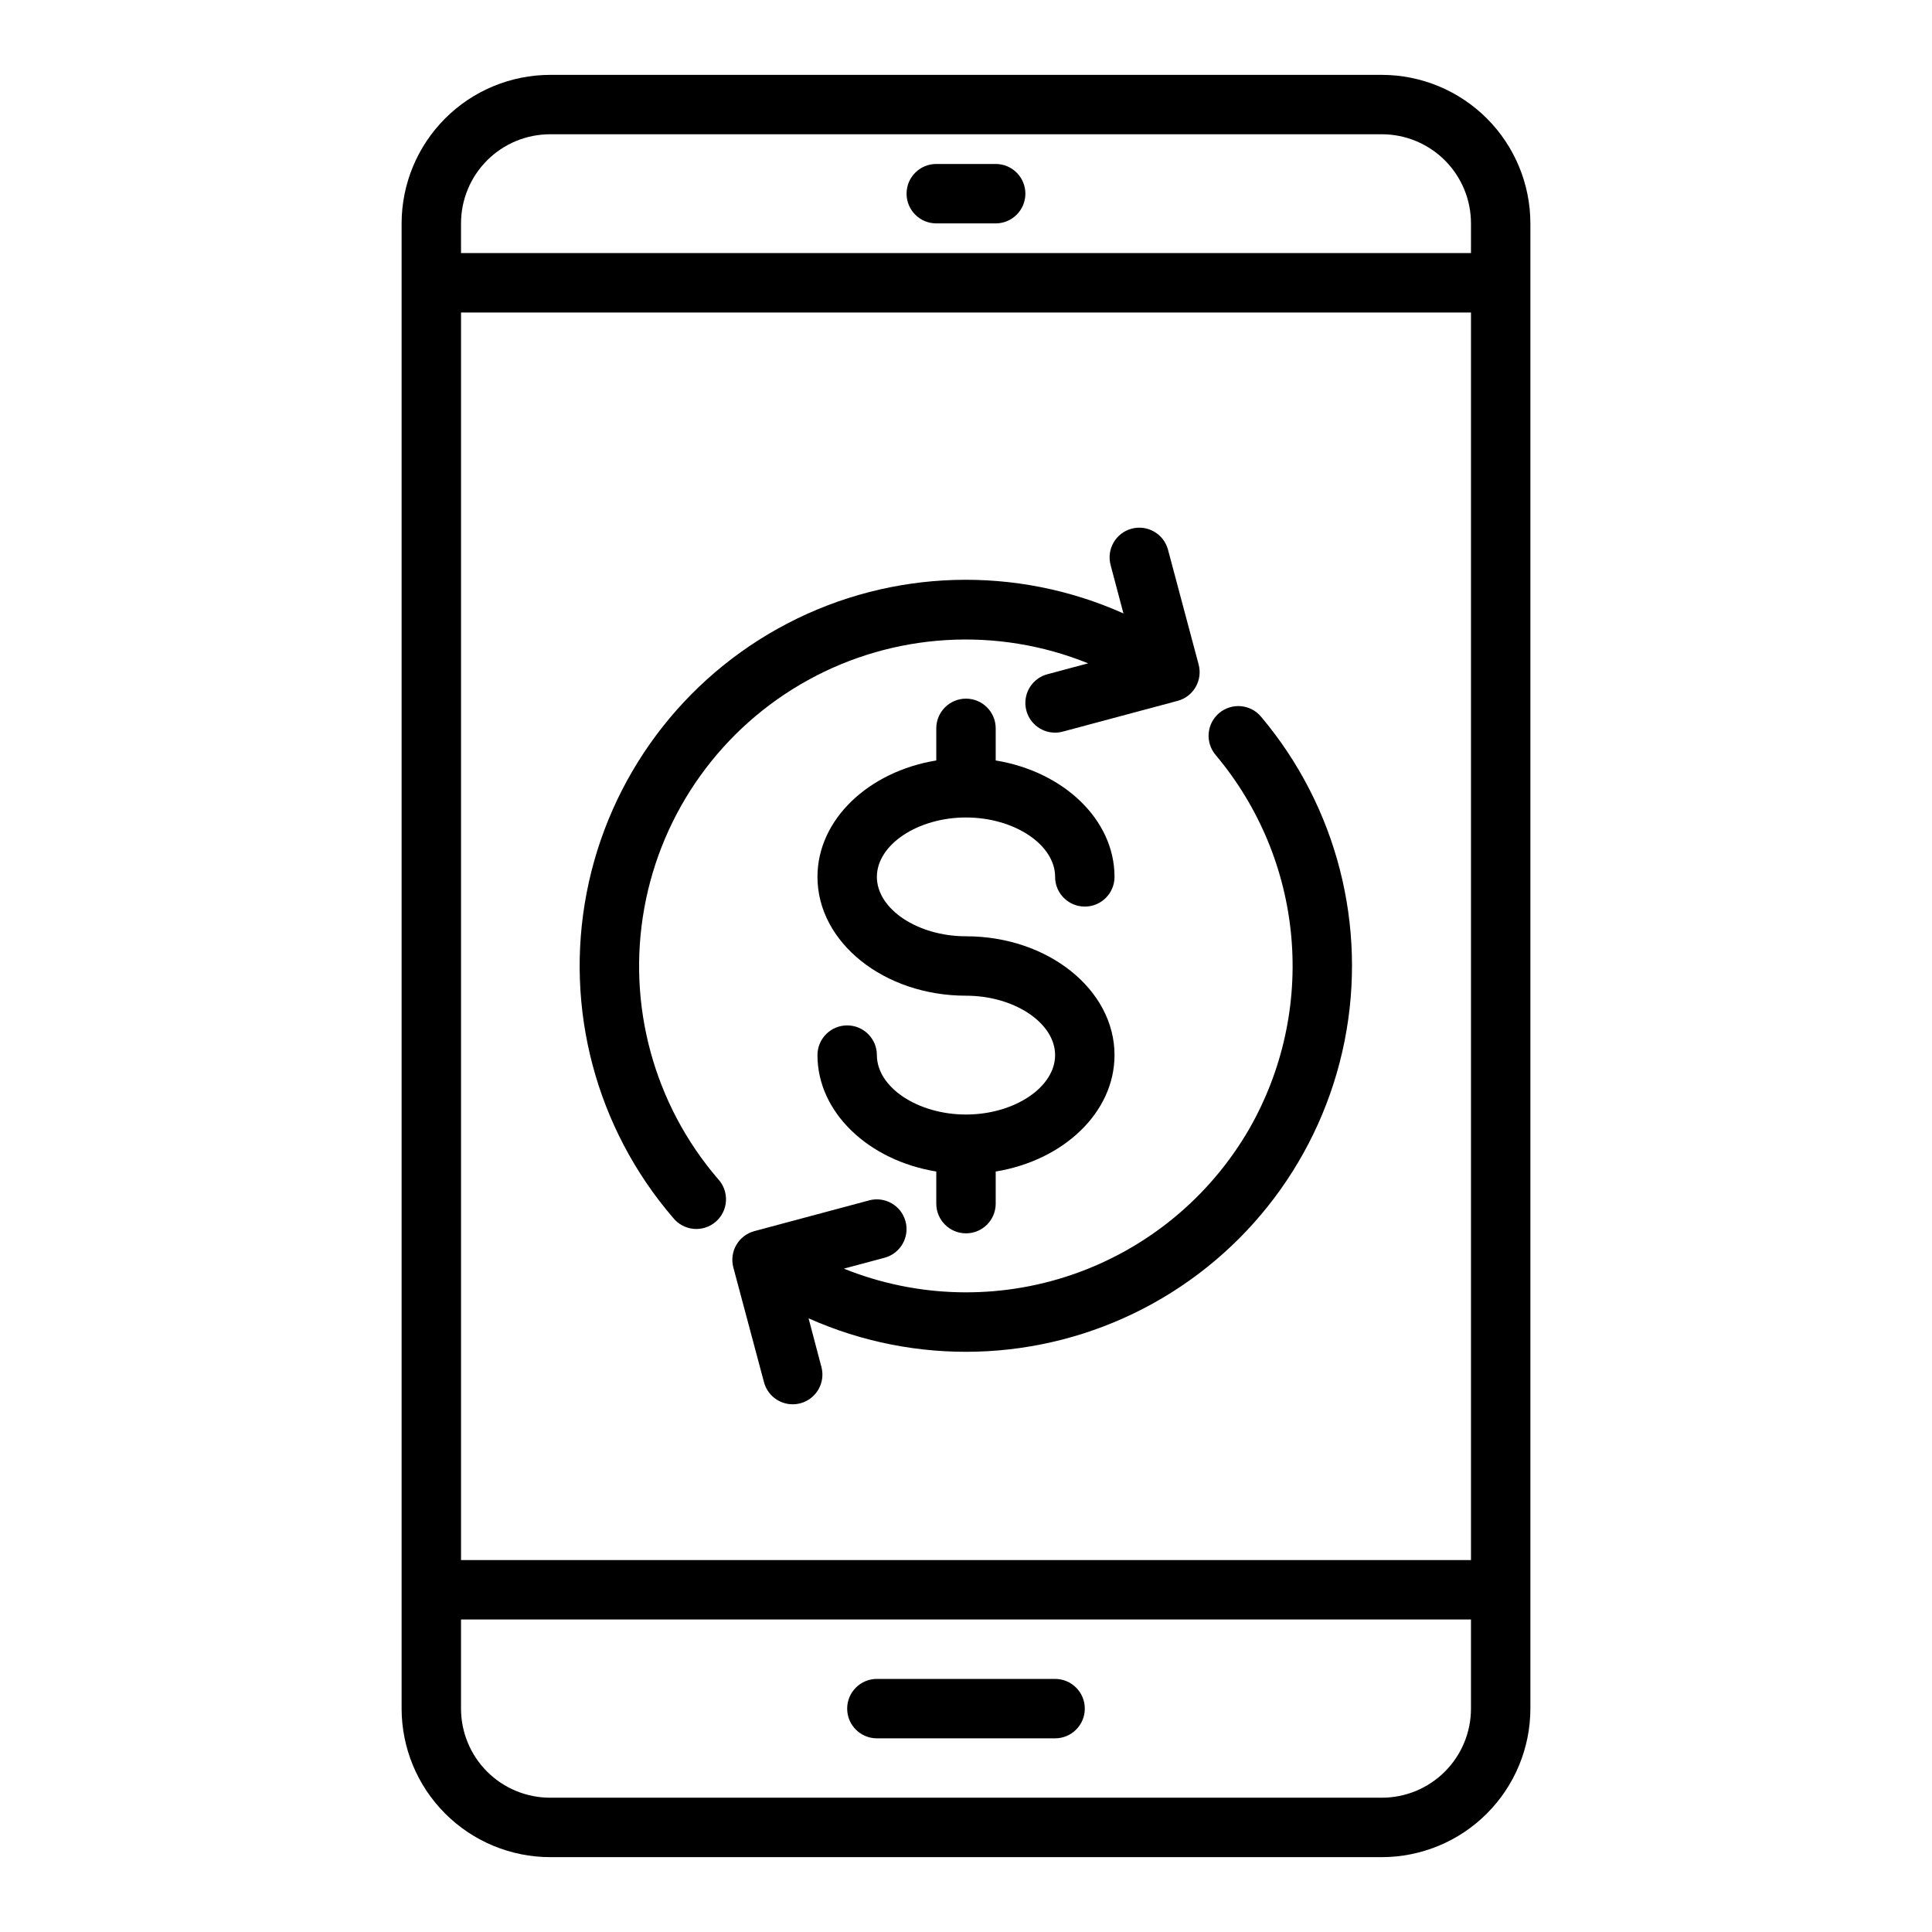
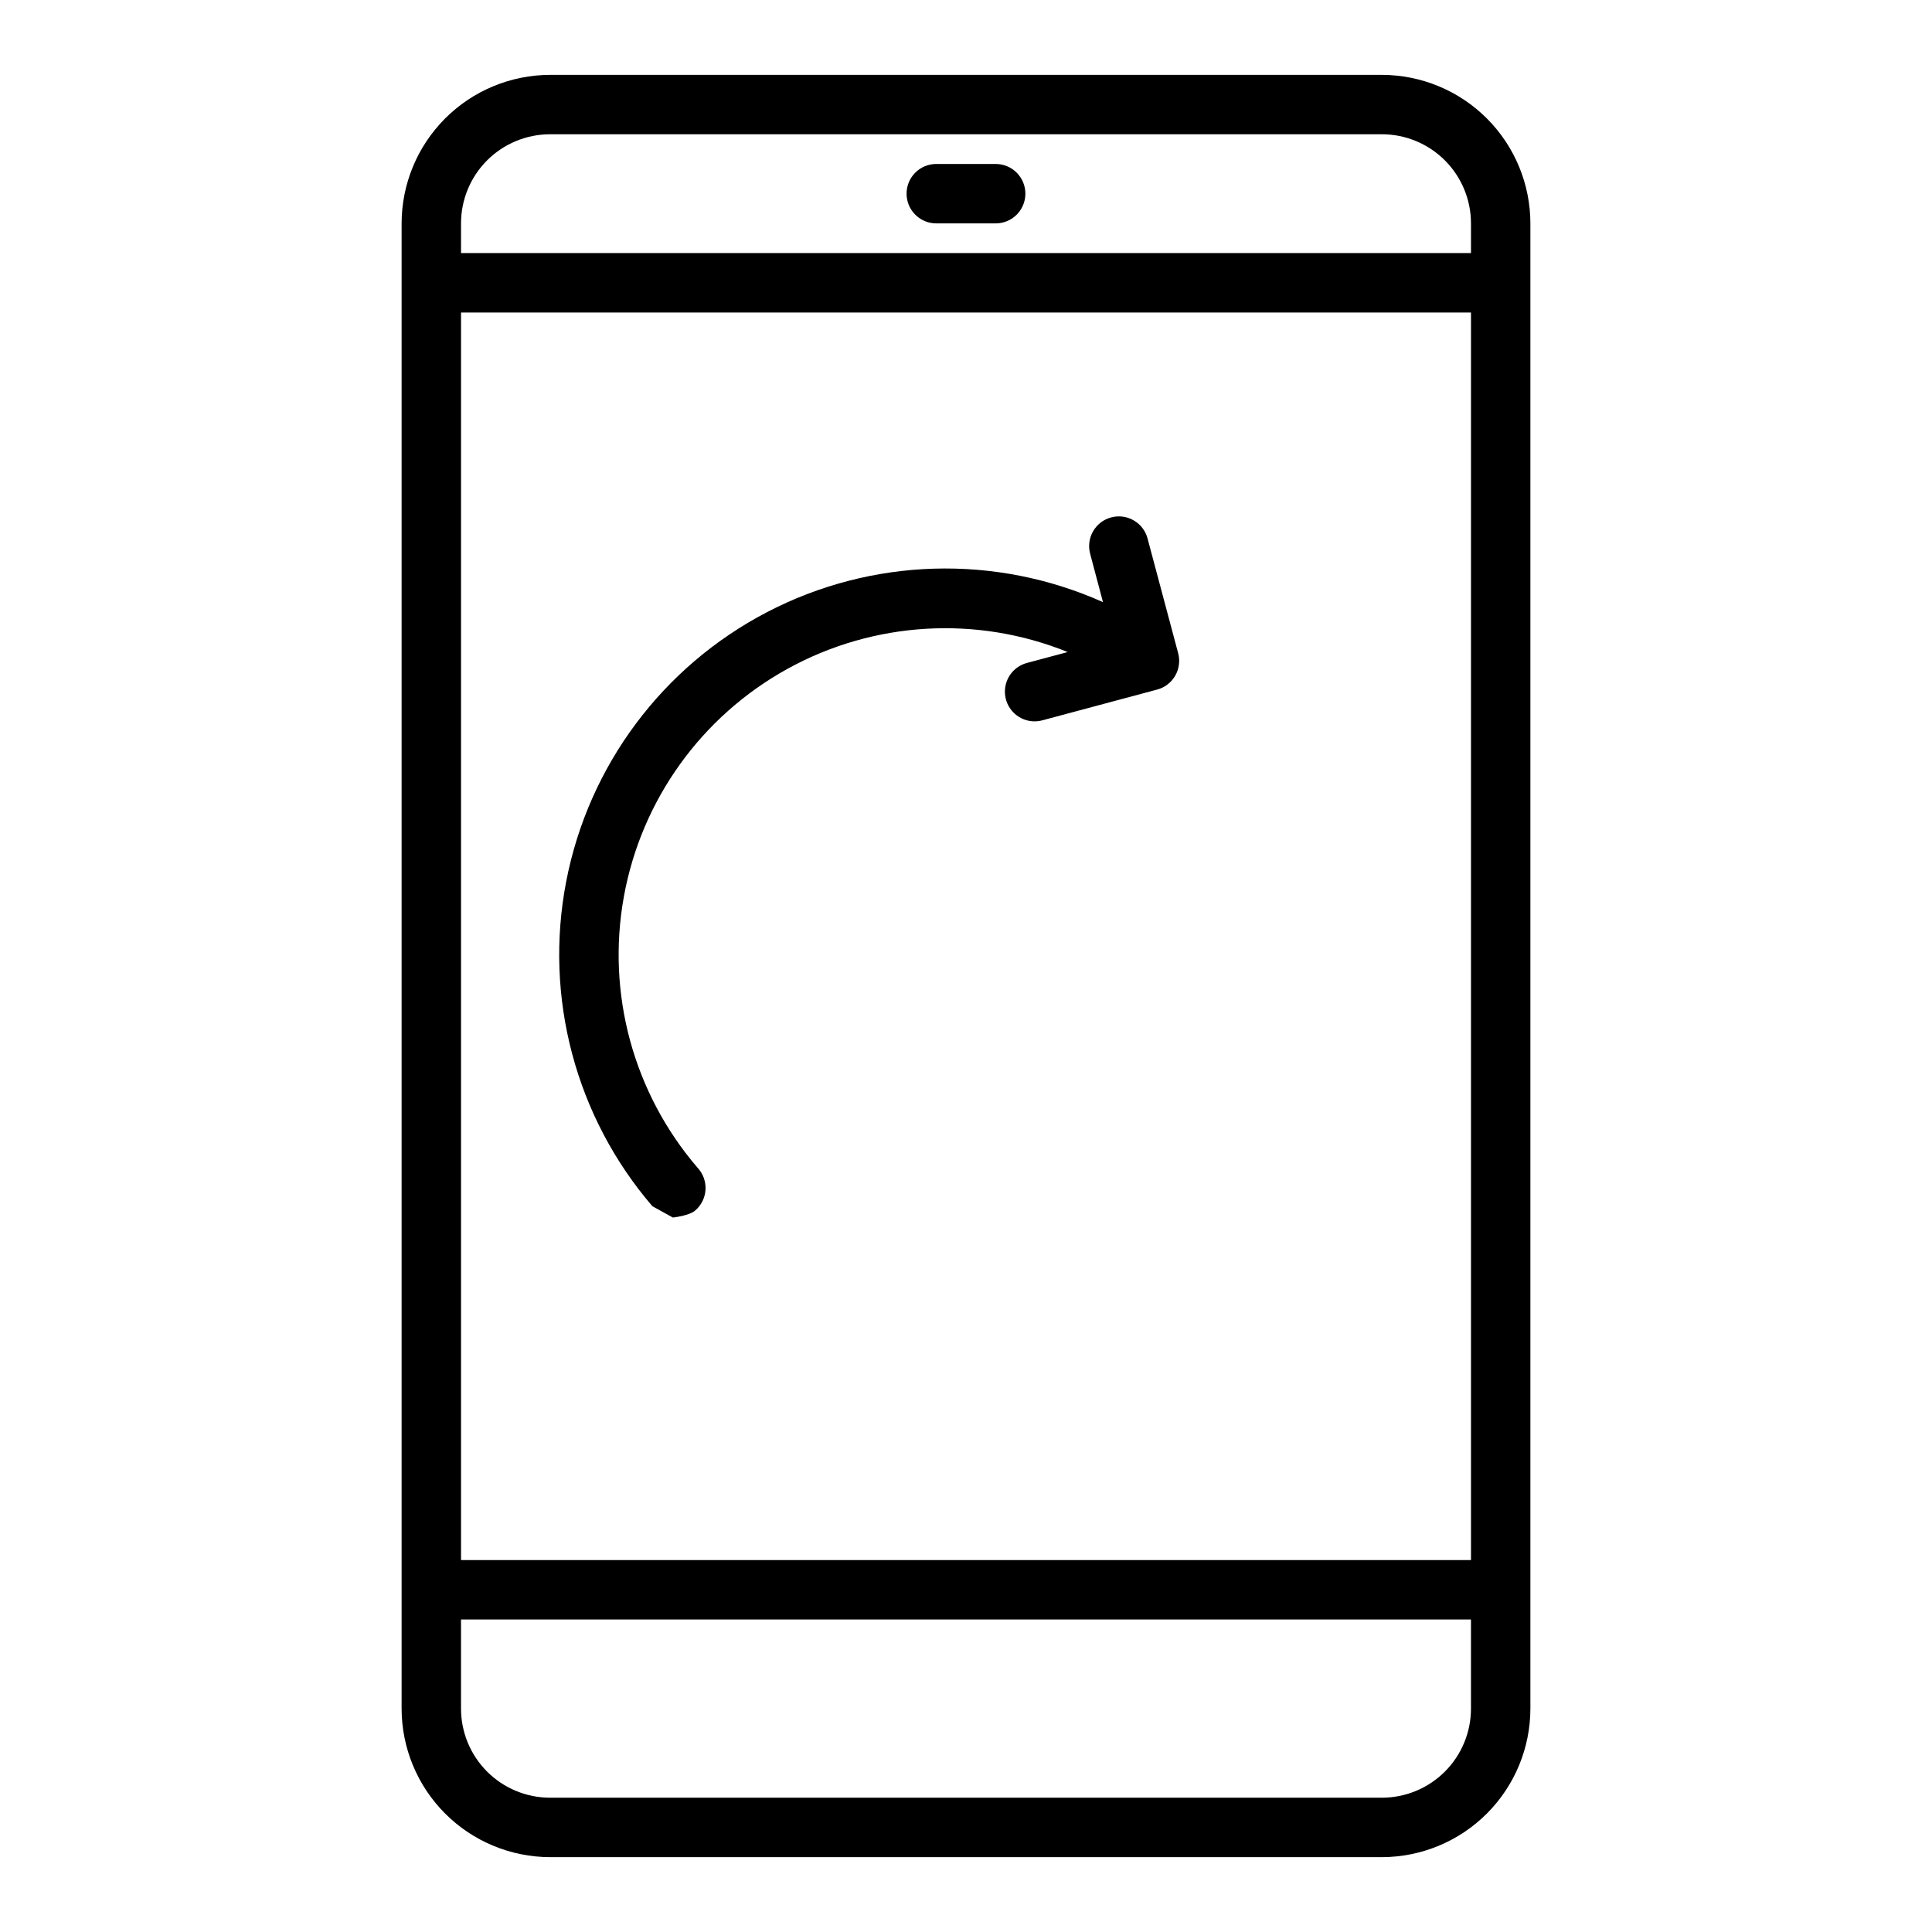
<svg xmlns="http://www.w3.org/2000/svg" fill="#000000" width="800px" height="800px" version="1.1" viewBox="144 144 512 512">
  <g>
    <path d="m510.21 163.84h-220.42c-10.434 0.016-20.438 4.164-27.816 11.543s-11.531 17.383-11.543 27.82v393.6c0.012 10.434 4.164 20.438 11.543 27.816 7.379 7.379 17.383 11.531 27.816 11.543h220.42c10.434-0.012 20.438-4.164 27.816-11.543 7.379-7.379 11.531-17.383 11.543-27.816v-393.6c-0.012-10.438-4.164-20.441-11.543-27.82-7.379-7.379-17.383-11.527-27.816-11.543zm23.617 393.6h-267.65v-330.62h267.65zm-244.04-377.86h220.42c6.262 0 12.27 2.488 16.699 6.918 4.43 4.426 6.918 10.434 6.918 16.699v7.871h-267.65v-7.871c0-6.266 2.488-12.273 6.914-16.699 4.43-4.43 10.438-6.918 16.699-6.918zm220.42 440.83h-220.42c-6.262 0-12.27-2.488-16.699-6.914-4.426-4.43-6.914-10.438-6.914-16.699v-23.617h267.65v23.617c0 6.262-2.488 12.27-6.918 16.699-4.43 4.426-10.438 6.914-16.699 6.914z" />
-     <path d="m423.61 588.93h-47.23c-4.348 0-7.871 3.527-7.871 7.875 0 4.348 3.523 7.871 7.871 7.871h47.23c4.348 0 7.875-3.523 7.875-7.871 0-4.348-3.527-7.875-7.875-7.875z" />
    <path d="m392.12 203.2h15.746c4.348 0 7.871-3.527 7.871-7.875 0-4.348-3.523-7.871-7.871-7.871h-15.746c-4.348 0-7.871 3.523-7.871 7.871 0 4.348 3.523 7.875 7.871 7.875z" />
-     <path d="m400 439.36c-12.801 0-23.617-7.211-23.617-15.742v-0.004c0-4.348-3.523-7.871-7.871-7.871-4.348 0-7.875 3.523-7.875 7.871 0 15.207 13.547 27.922 31.488 30.852v8.512c0 4.348 3.527 7.871 7.875 7.871s7.871-3.523 7.871-7.871v-8.512c17.941-2.93 31.488-15.641 31.488-30.852 0-17.367-17.656-31.488-39.359-31.488-12.801 0-23.617-7.211-23.617-15.742 0-8.535 10.816-15.742 23.617-15.742s23.617 7.211 23.617 15.742h-0.004c0 4.348 3.527 7.871 7.875 7.871 4.348 0 7.871-3.523 7.871-7.871 0-15.207-13.547-27.922-31.488-30.852v-8.508c0-4.348-3.523-7.875-7.871-7.875s-7.875 3.527-7.875 7.875v8.508c-17.941 2.93-31.488 15.641-31.488 30.852 0 17.367 17.656 31.488 39.359 31.488 12.801 0 23.617 7.211 23.617 15.742 0 8.535-10.816 15.746-23.613 15.746z" />
-     <path d="m322.32 466.66c1.324 1.695 3.281 2.777 5.422 2.992s4.277-0.453 5.91-1.855c1.637-1.398 2.625-3.406 2.738-5.555 0.117-2.148-0.652-4.25-2.129-5.816-16.977-19.766-24.145-46.129-19.516-71.773 4.629-25.641 20.562-47.832 43.379-60.418 22.82-12.582 50.09-14.215 74.246-4.445l-10.777 2.883c-3.828 1.008-6.312 4.707-5.797 8.633 0.512 3.926 3.863 6.859 7.82 6.852 0.691-0.004 1.379-0.098 2.047-0.277l30.418-8.148v0.004c2.019-0.543 3.738-1.863 4.781-3.672s1.324-3.957 0.785-5.973l-8.117-30.418c-1.125-4.199-5.441-6.691-9.641-5.566-4.203 1.129-6.691 5.445-5.566 9.645l3.398 12.809c-28.52-12.754-61.301-11.777-89.012 2.644-27.711 14.422-47.32 40.711-53.238 71.383-5.922 30.676 2.492 62.375 22.848 86.074z" />
-     <path d="m474.99 443.29c-10.461 18.043-27.074 31.707-46.793 38.488-19.723 6.777-41.227 6.219-60.566-1.574l10.777-2.883c4.199-1.125 6.691-5.441 5.566-9.641-1.129-4.203-5.445-6.691-9.645-5.566l-30.418 8.148c-2.016 0.539-3.734 1.859-4.781 3.668-1.043 1.809-1.324 3.957-0.785 5.973l8.125 30.418c0.922 3.438 4.035 5.832 7.598 5.832 0.691 0 1.379-0.09 2.047-0.266 2.016-0.539 3.734-1.859 4.777-3.668 1.047-1.809 1.328-3.957 0.785-5.977l-3.398-12.871c28.414 12.672 61.047 11.73 88.684-2.562 27.633-14.289 47.27-40.371 53.355-70.883 6.082-30.512-2.039-62.133-22.078-85.93-1.336-1.629-3.269-2.652-5.363-2.844-2.098-0.191-4.184 0.465-5.793 1.82-1.609 1.359-2.609 3.305-2.773 5.402-0.164 2.098 0.516 4.176 1.895 5.769 11.453 13.629 18.438 30.453 20.008 48.188 1.574 17.734-2.348 35.523-11.223 50.957z" />
+     <path d="m322.32 466.66s4.277-0.453 5.91-1.855c1.637-1.398 2.625-3.406 2.738-5.555 0.117-2.148-0.652-4.25-2.129-5.816-16.977-19.766-24.145-46.129-19.516-71.773 4.629-25.641 20.562-47.832 43.379-60.418 22.82-12.582 50.09-14.215 74.246-4.445l-10.777 2.883c-3.828 1.008-6.312 4.707-5.797 8.633 0.512 3.926 3.863 6.859 7.82 6.852 0.691-0.004 1.379-0.098 2.047-0.277l30.418-8.148v0.004c2.019-0.543 3.738-1.863 4.781-3.672s1.324-3.957 0.785-5.973l-8.117-30.418c-1.125-4.199-5.441-6.691-9.641-5.566-4.203 1.129-6.691 5.445-5.566 9.645l3.398 12.809c-28.52-12.754-61.301-11.777-89.012 2.644-27.711 14.422-47.32 40.711-53.238 71.383-5.922 30.676 2.492 62.375 22.848 86.074z" />
  </g>
</svg>